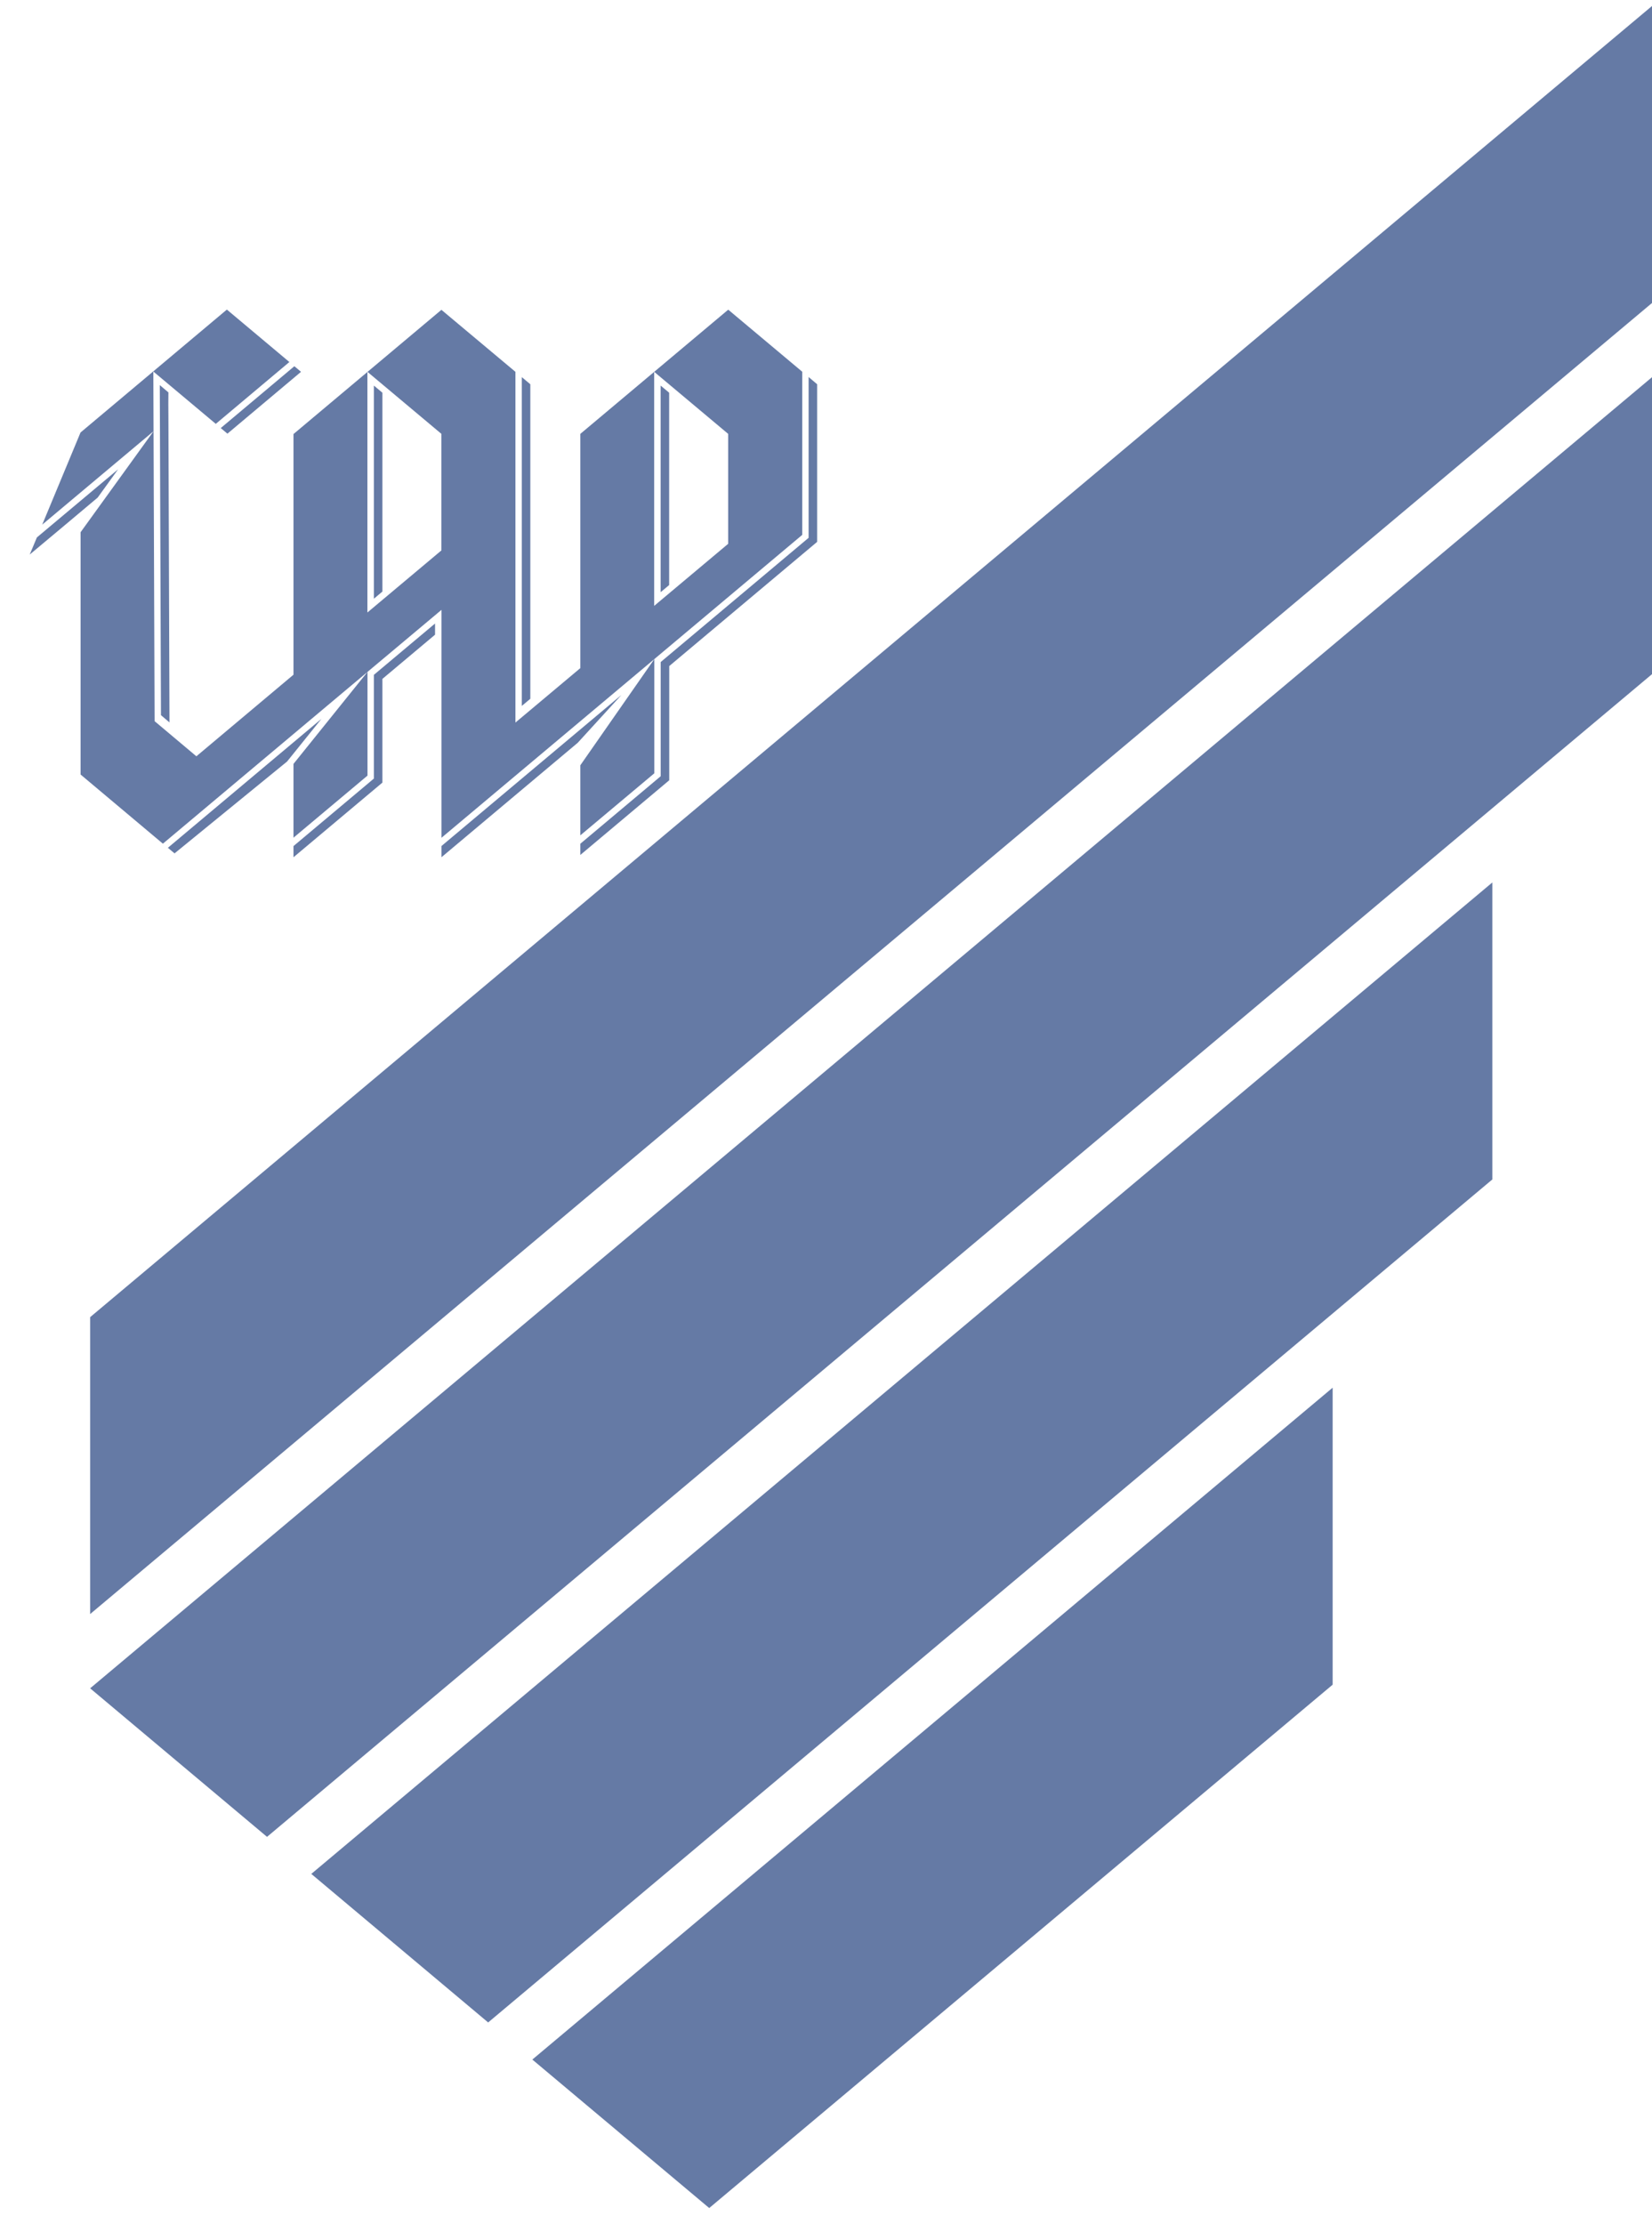
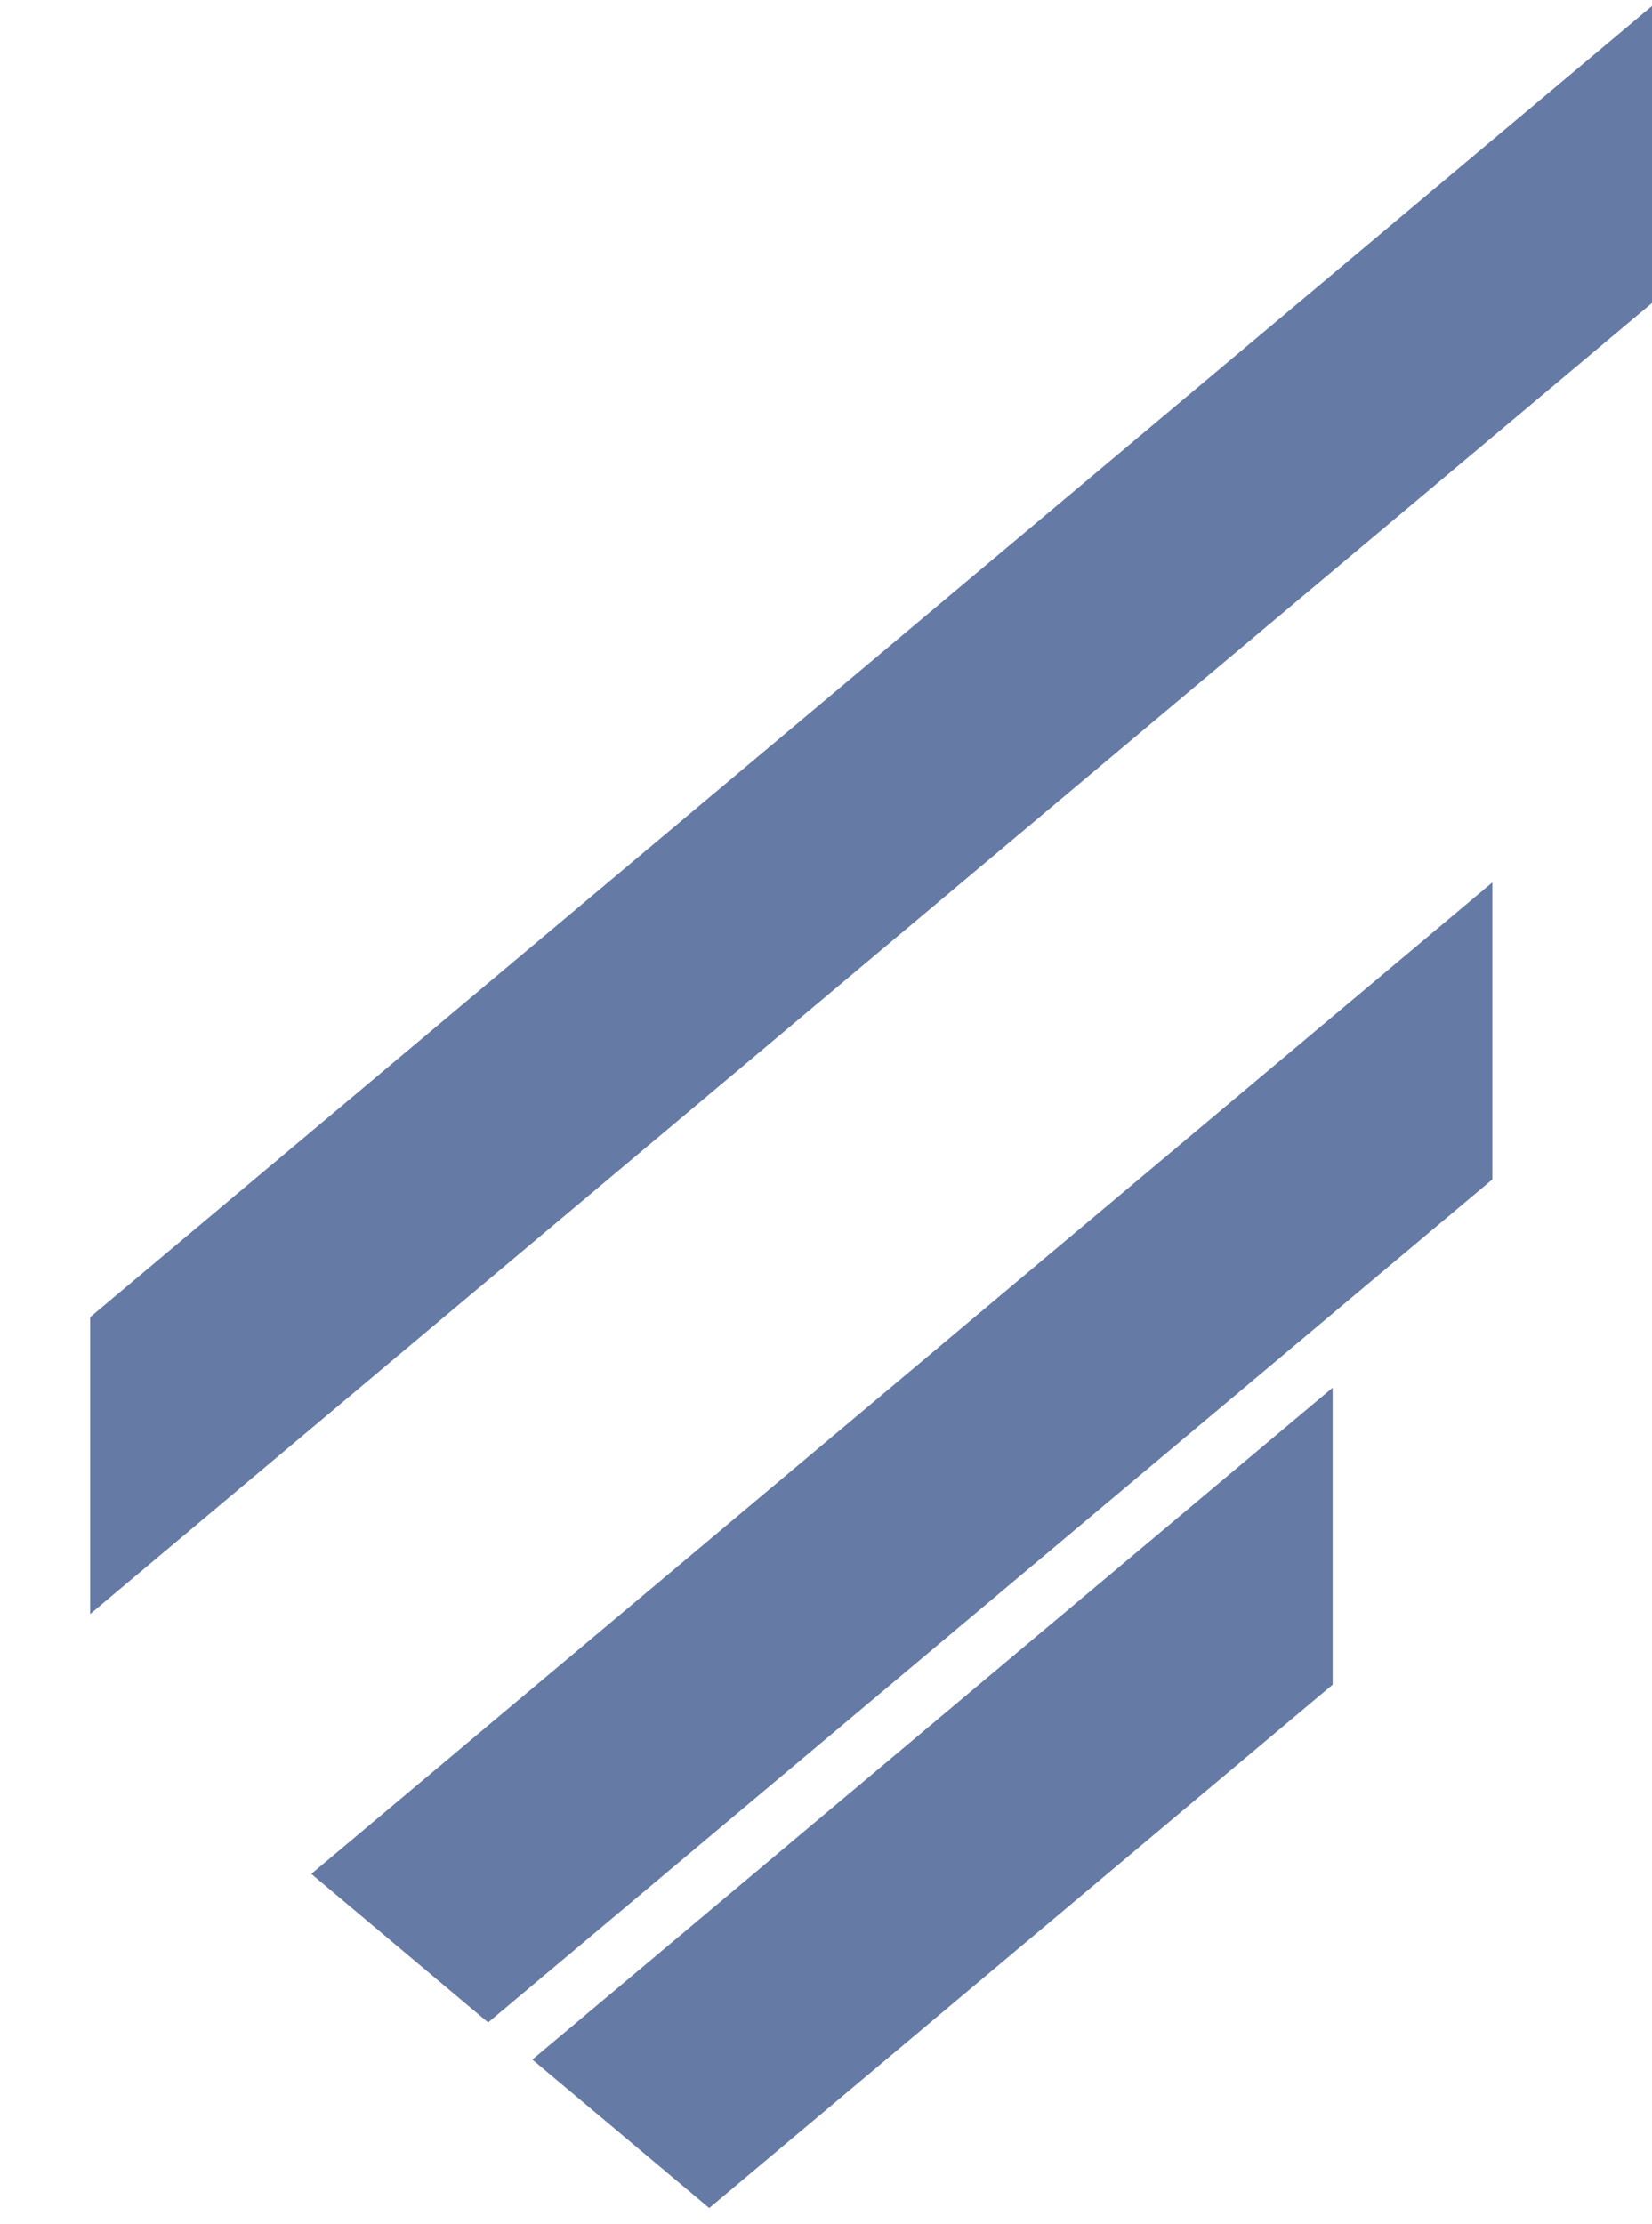
<svg xmlns="http://www.w3.org/2000/svg" width="55" height="74" viewBox="0 0 55 74" fill="none">
-   <path fill-rule="evenodd" clip-rule="evenodd" d="M8.89 61.125L3.001 56.182L55 12.552V22.434L8.89 61.125Z" fill="#657AA5" />
  <path fill-rule="evenodd" clip-rule="evenodd" d="M16.252 67.301L10.364 62.358L49.685 29.365V39.248L16.252 67.301Z" fill="#657AA5" />
  <path fill-rule="evenodd" clip-rule="evenodd" d="M23.612 73.477L17.723 68.536L44.368 46.178V56.061L23.612 73.477Z" fill="#657AA5" />
  <path fill-rule="evenodd" clip-rule="evenodd" d="M3.001 53.711V43.831L55 0.2V10.083L3.001 53.711Z" fill="#657AA5" />
-   <path fill-rule="evenodd" clip-rule="evenodd" d="M7.349 14.245L9.8 12.187L10.022 12.373L7.572 14.431L7.349 14.245ZM12.731 13.068L12.447 12.831V19.924L12.731 19.686V13.068ZM22.278 13.068L21.994 12.831V19.707L22.278 19.469V13.068ZM7.184 14.105L9.634 12.047L7.553 10.302L2.681 14.392L1.406 17.458L5.111 14.351L2.683 17.711V25.774L5.423 28.075L12.235 22.359L9.771 25.42V27.876L12.235 25.81V22.359L14.699 20.294V27.878L21.784 21.933L19.321 25.466V27.798L21.784 25.733V21.933L26.709 17.799V12.37L24.245 10.305L19.321 14.438V22.233L17.16 24.045V12.373L14.696 10.31L9.771 14.444V22.452L6.538 25.167L5.147 23.998L5.105 12.363L7.184 14.105ZM24.243 14.438L21.779 12.373V20.162L24.243 18.096V14.438ZM14.696 14.438L12.232 12.373V20.382L14.696 18.316V14.438ZM5.604 13.428L5.607 13.893L5.643 24.04L5.359 23.799L5.32 12.815L5.607 13.058L5.604 13.428ZM17.656 12.787V23.254L17.372 23.491V12.549L17.656 12.787ZM27.205 12.787V18.032L22.281 22.165V25.965L19.321 28.45V28.077L21.996 25.831V22.031L26.921 17.897V12.546L27.205 12.787ZM19.233 24.719L14.699 28.525V28.152L20.691 23.124L19.233 24.719ZM14.484 21.121L12.731 22.592V26.043L9.771 28.527V28.155L12.447 25.909V22.457L14.484 20.749V21.121ZM5.811 28.398L5.589 28.212L10.702 23.921L9.557 25.342L5.811 28.398ZM3.252 16.558L3.932 15.617L1.228 17.884L0.99 18.453C1.745 17.822 2.5 17.192 3.252 16.558Z" fill="#657AA5" />
</svg>